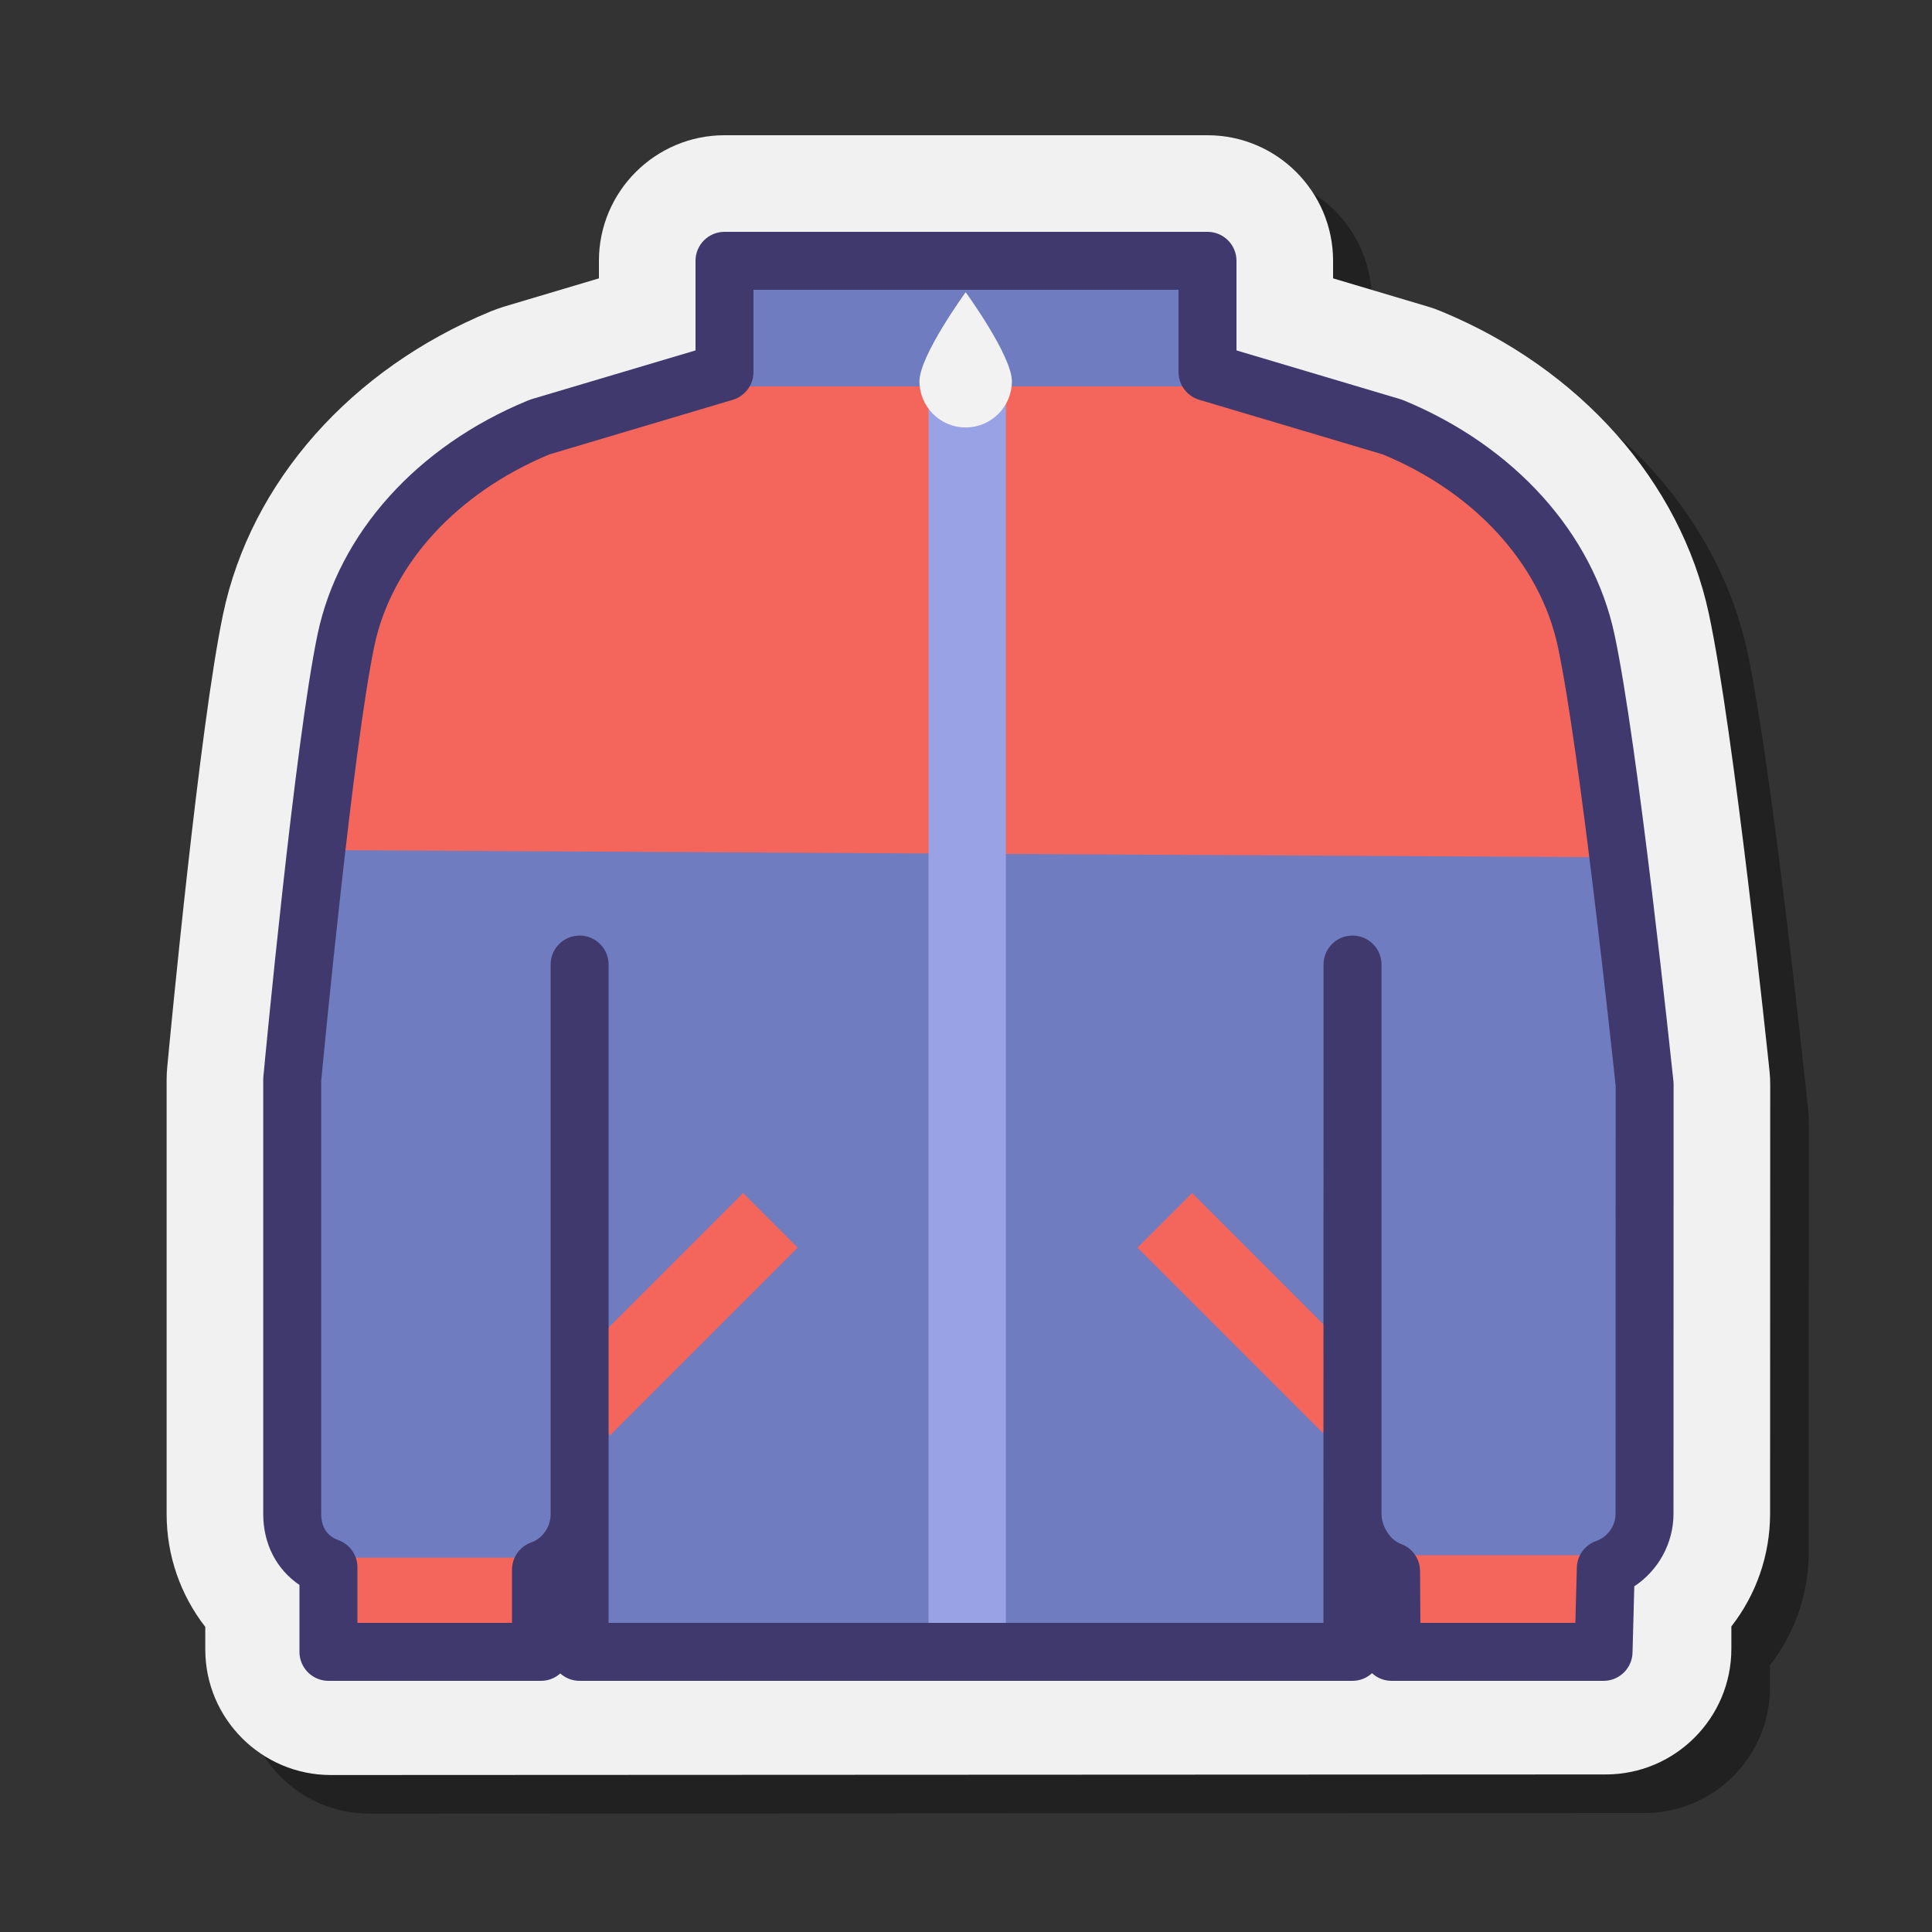
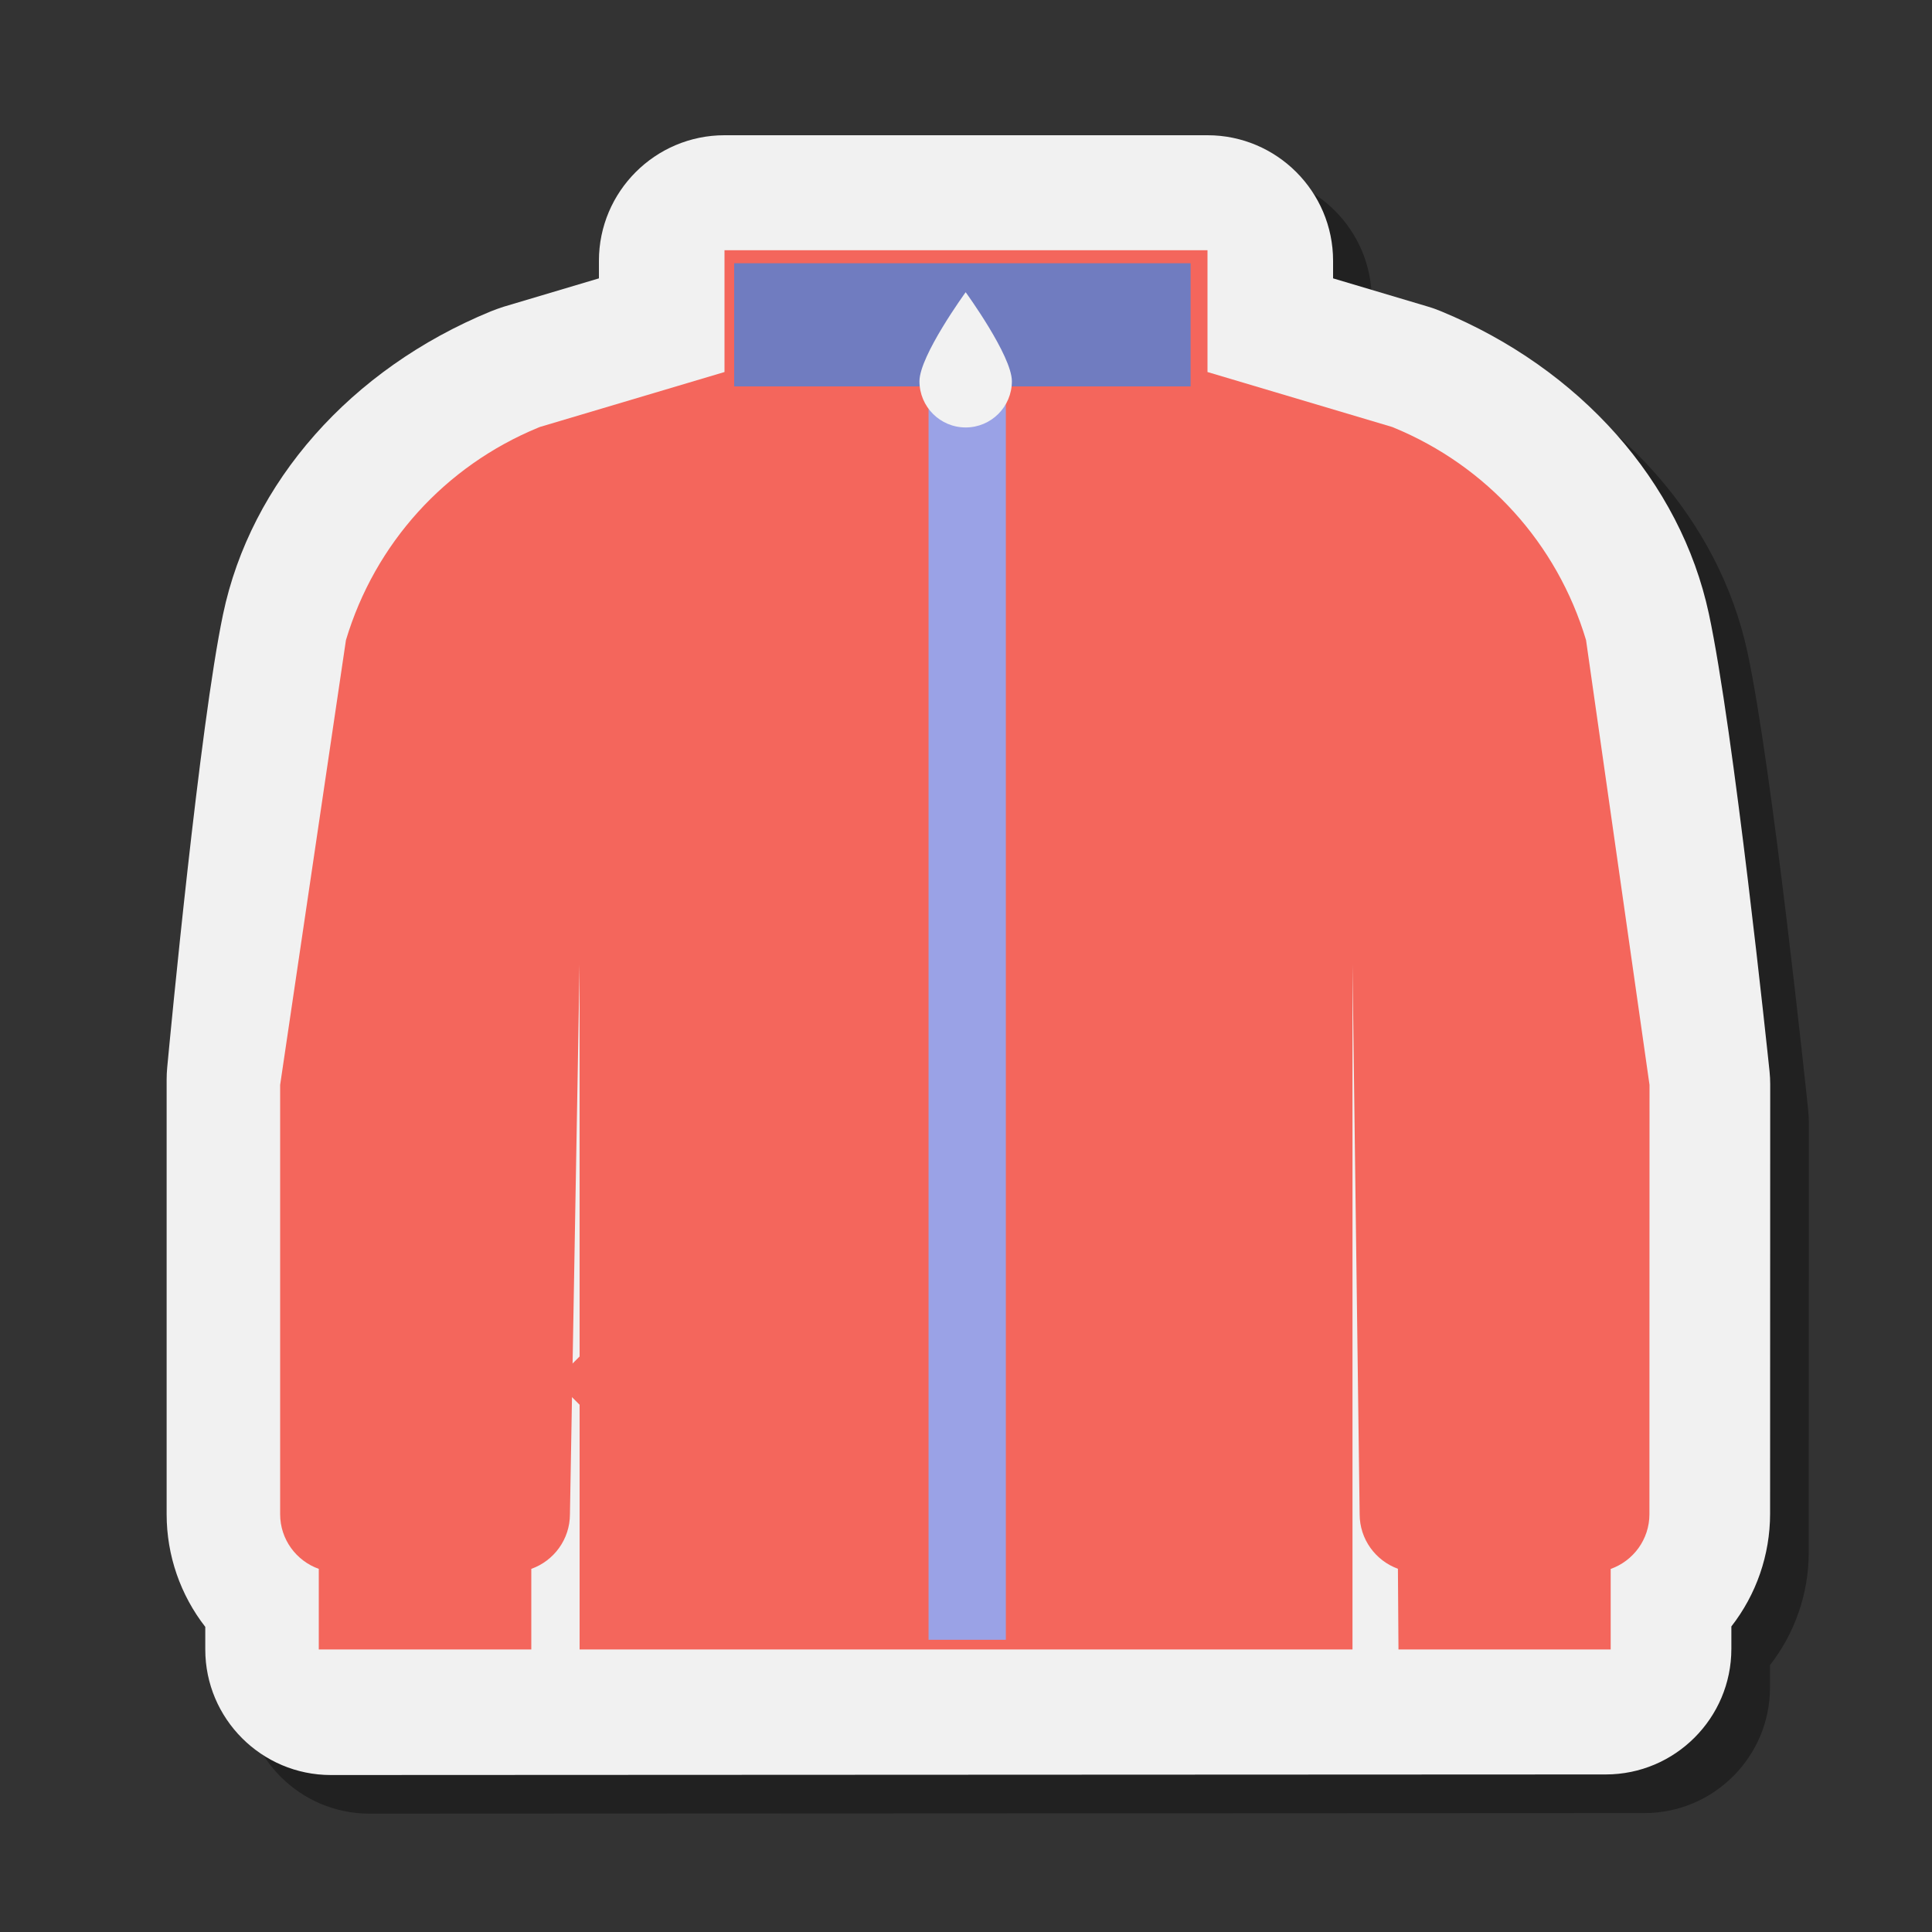
<svg xmlns="http://www.w3.org/2000/svg" viewBox="0 0 100 100" width="400px" height="400px" baseProfile="basic">
  <rect x="0" y="0" width="100" height="100" fill="#333333" stroke="none" />
  <path d="M19.125,93.875c-3.584,0-6.5-2.916-6.5-6.5v-1.168c-1.281-1.646-2-3.688-2-5.832v-22.5 c0-0.206,0.01-0.413,0.029-0.615c0.167-1.782,1.675-17.66,2.89-23.461c1.433-6.839,6.611-12.7,13.852-15.68 c0.13-0.054,0.511-0.194,0.667-0.241L33,16.408V15.5c0-3.584,2.916-6.5,6.5-6.5h25c3.584,0,6.5,2.916,6.5,6.5v0.908l4.918,1.464 c0.198,0.057,0.431,0.139,0.66,0.235c7.208,2.97,12.406,8.828,13.872,15.658c1.286,5.995,3.065,22.965,3.141,23.684 c0.023,0.227,0.035,0.453,0.035,0.676L93.62,80.346c0,2.147-0.721,4.192-2.005,5.839v1.16c0,3.584-2.916,6.5-6.5,6.5L19.125,93.875z" opacity=".35" />
  <path fill="#f1f1f1" d="M17.125,91.875c-3.584,0-6.5-2.916-6.5-6.5v-1.168c-1.281-1.646-2-3.688-2-5.832v-22.5 c0-0.206,0.01-0.413,0.029-0.615c0.167-1.782,1.675-17.66,2.89-23.461c1.433-6.839,6.611-12.7,13.852-15.68 c0.13-0.054,0.511-0.194,0.667-0.241L31,14.408V13.5C31,9.916,33.916,7,37.5,7h25c3.584,0,6.5,2.916,6.5,6.5v0.908l4.918,1.464 c0.198,0.057,0.431,0.139,0.66,0.235c7.208,2.97,12.406,8.828,13.872,15.658c1.286,5.995,3.065,22.965,3.141,23.684 c0.023,0.227,0.035,0.453,0.035,0.676L91.62,78.346c0,2.147-0.721,4.192-2.005,5.839v1.16c0,3.584-2.916,6.5-6.5,6.5L17.125,91.875z" />
  <path fill="#f4665c" d="M72.385,85.375l-0.029-4.176c-1.155-0.419-1.981-1.526-1.981-2.824l-0.37-28.451v35.451H30V49.924 l-0.5,28.451c0,1.304-0.836,2.416-2,2.829v4.171h-11v-4.171c-1.164-0.413-2-1.525-2-2.829v-22.22l3.406-23.023 c1.5-5.004,5.132-9.014,9.963-11.002l0.07-0.029l9.561-2.845v-6.303h25v6.303l9.564,2.846l0.07,0.029 c4.828,1.989,8.458,5.998,9.959,10.998l3.286,23.026l-0.005,22.22c0,1.307-0.838,2.42-2.005,2.833v4.167H72.385z" />
-   <path fill="#707cc0" d="M72.375,85.625l-0.019-4.426c-1.155-0.419-1.981-1.526-1.981-2.824l-0.37-28.451L70,85.5H30V49.924 l-0.5,28.451c0,1.304-0.836,2.416-2,2.829V85.5h-11v-4.296c-1.164-0.413-2-1.525-2-2.829v-22.22L16.298,44l67.4,0.375l1.681,11.78 l-0.005,22.22c0,1.307-0.708,2.462-1.875,2.875v4.375H72.375z" />
  <rect width="4" height="71" x="48.062" y="13.875" fill="#9aa2e6" />
  <rect width="4" height="13.733" x="33.02" y="61.153" fill="#f4665c" transform="rotate(45.001 35.02 68.02)" />
-   <rect width="4" height="13.556" x="63.082" y="61.179" fill="#f4665c" transform="rotate(-45.001 65.082 67.958)" />
-   <rect width="9.578" height="4.188" x="72.375" y="80.5" fill="#f4665c" />
  <rect width="9.125" height="4.063" x="18.062" y="80.625" fill="#f4665c" />
  <rect width="23.625" height="6.375" x="38" y="13.625" fill="#707cc0" />
  <path fill="#f2f2f2" d="M52.375,19.733c0,1.321-1.071,2.392-2.392,2.392s-2.392-1.071-2.392-2.392s2.392-4.608,2.392-4.608 S52.375,18.411,52.375,19.733z" />
-   <path fill="#3f396e" d="M83,87H72.029c-0.392,0-0.747-0.149-1.015-0.396C70.748,86.851,70.392,87,70,87H30 c-0.384,0-0.734-0.145-1-0.382C28.734,86.855,28.384,87,28,87H17c-0.828,0-1.5-0.672-1.5-1.5v-3.463 c-1.178-0.794-1.875-2.119-1.875-3.662v-22.5c0-0.047,0.002-0.094,0.007-0.14c0.065-0.703,1.628-17.286,2.807-22.911 c1.093-5.216,5.152-9.732,10.859-12.082c0.047-0.019,0.165-0.065,0.214-0.08L36,18.137V13.5c0-0.829,0.672-1.5,1.5-1.5h25 c0.828,0,1.5,0.671,1.5,1.5v4.637l8.492,2.527c0.051,0.015,0.101,0.033,0.149,0.053c5.741,2.366,9.799,6.878,10.919,12.097 c1.22,5.683,2.981,22.444,3.057,23.155c0.005,0.052,0.008,0.104,0.008,0.156l-0.005,22.22c0,1.534-0.784,2.94-2.029,3.762 l-0.092,3.434C84.478,86.353,83.813,87,83,87z M73.519,84h8.021l0.077-2.862c0.016-0.62,0.413-1.167,0.998-1.374 c0.602-0.213,1.006-0.783,1.006-1.419l0.005-22.142c-0.134-1.267-1.853-17.424-2.998-22.759c-0.913-4.253-4.301-7.963-9.063-9.926 l-9.491-2.824C61.437,20.504,61,19.919,61,19.256V15H39v4.256c0,0.664-0.437,1.249-1.072,1.438l-9.486,2.823 c-4.824,2.009-8.183,5.703-9.067,9.923c-1.106,5.281-2.636,21.311-2.749,22.506v22.43c0,0.661,0.312,1.136,0.877,1.336 c0.599,0.213,0.998,0.779,0.998,1.414V84h8v-2.75c0-0.635,0.399-1.201,0.998-1.414c0.59-0.209,1.002-0.81,1.002-1.461V49.924 c0-0.829,0.672-1.5,1.5-1.5s1.5,0.671,1.5,1.5V84h37l0.005-34.076c0-0.829,0.672-1.5,1.5-1.5l0,0c0.828,0,1.5,0.671,1.5,1.5v28.421 c0,0.664,0.452,1.368,1.007,1.569c0.59,0.214,0.983,0.772,0.988,1.399L73.519,84z" />
</svg>